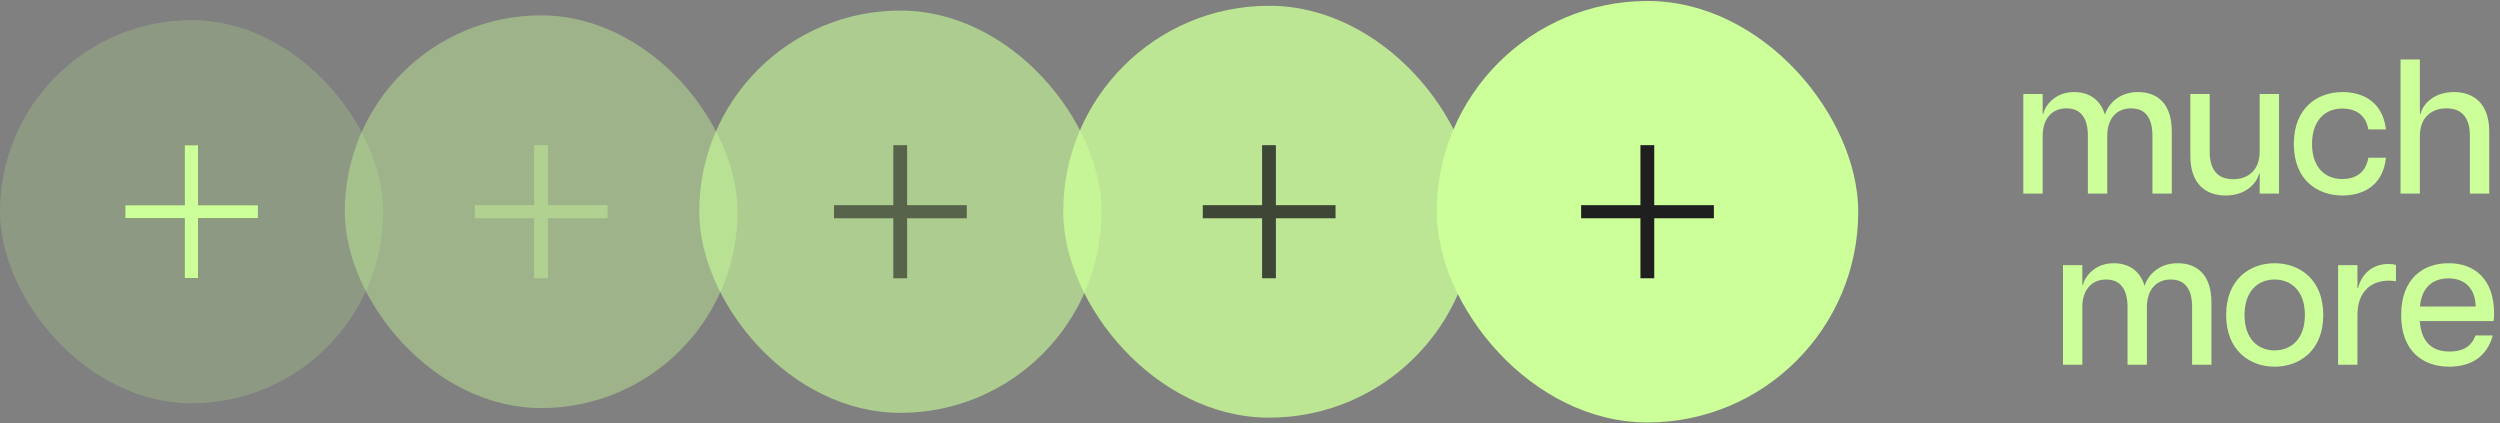
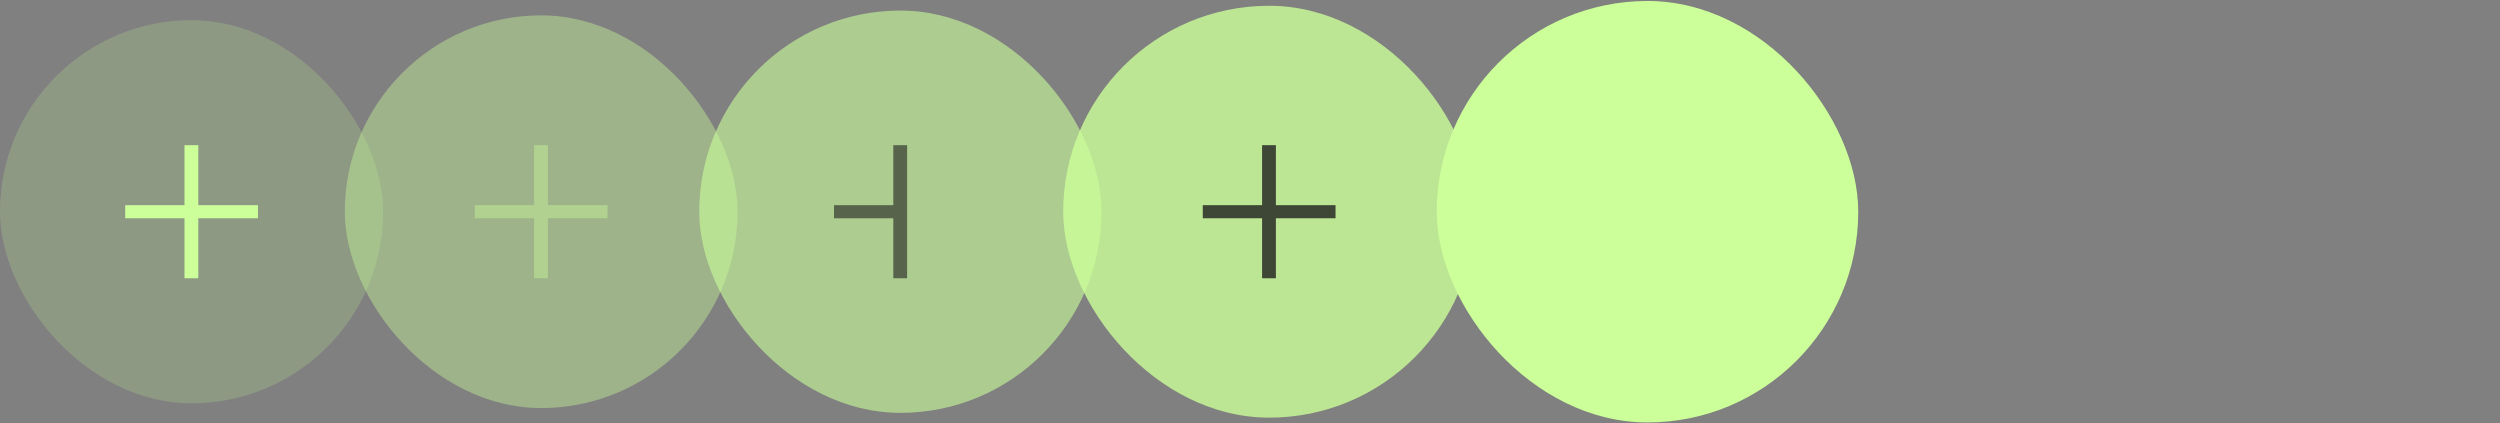
<svg xmlns="http://www.w3.org/2000/svg" width="555" height="94" viewBox="0 0 555 94" fill="none">
  <rect x="0" y="0" width="555" height="94" fill="#808080" stroke="none" />
  <rect y="4.471" width="85.058" height="85.058" rx="42.529" fill="#CCFF99" fill-opacity="0.2" />
-   <path d="M40.96 61.774V48.454H27.793V45.545H40.96V32.225H44.022V45.545H57.265V48.454H44.022V61.774H40.96Z" fill="#1F1F1F" />
  <path d="M40.96 61.774V48.454H27.793V45.545H40.96V32.225H44.022V45.545H57.265V48.454H44.022V61.774H40.96Z" fill="#CCFF99" />
  <rect x="76.551" y="3.408" width="87.184" height="87.184" rx="43.592" fill="#CCFF99" fill-opacity="0.4" />
  <path d="M118.573 61.774V48.454H105.406V45.545H118.573V32.225H121.635V45.545H134.879V48.454H121.635V61.774H118.573Z" fill="#CCFF99" fill-opacity="0.4" />
  <rect x="155.23" y="2.345" width="89.31" height="89.31" rx="44.655" fill="#CCFF99" fill-opacity="0.6" />
-   <path d="M198.317 61.775V48.455H185.15V45.546H198.317V32.226H201.379V45.546H214.623V48.455H201.379V61.775H198.317Z" fill="#1F1F1F" fill-opacity="0.6" />
+   <path d="M198.317 61.775V48.455H185.15V45.546H198.317V32.226H201.379V45.546V48.455H201.379V61.775H198.317Z" fill="#1F1F1F" fill-opacity="0.6" />
  <rect x="236.035" y="1.281" width="91.437" height="91.437" rx="45.718" fill="#CCFF99" fill-opacity="0.8" />
  <path d="M280.184 61.775V48.455H267.018V45.546H280.184V32.226H283.247V45.546H296.49V48.455H283.247V61.775H280.184Z" fill="#1F1F1F" fill-opacity="0.8" />
  <rect x="318.965" y="0.219" width="93.563" height="93.563" rx="46.782" fill="#CCFF99" />
-   <path d="M364.177 61.775V48.455H351.01V45.546H364.177V32.226H367.239V45.546H380.482V48.455H367.239V61.775H364.177Z" fill="#1F1F1F" />
-   <path d="M477.843 30.176C477.843 26.221 476.312 24.052 473.079 24.052C469.975 24.052 467.806 26.221 467.806 30.176V42.977H463.51V30.176C463.51 26.221 461.937 24.052 458.747 24.052C455.643 24.052 453.474 26.221 453.474 30.176V42.977H449.178V20.862H453.474V25.285H453.601C453.941 23.627 456.068 20.437 460.448 20.437C463.553 20.437 466.232 21.925 467.295 25.455C467.806 23.669 469.975 20.437 474.61 20.437C478.906 20.437 482.138 22.946 482.138 29.198V42.977H477.843V30.176ZM490.552 33.663C490.552 37.618 492.253 39.787 495.74 39.787C499.228 39.787 501.652 37.618 501.652 33.663V20.862H505.947V42.977H501.652V38.554H501.524C501.141 40.213 499.015 43.402 494.082 43.402C489.744 43.402 486.256 40.893 486.256 34.641V20.862H490.552V33.663ZM520.032 43.402C514.461 43.402 509.23 39.958 509.23 31.962C509.23 23.967 514.461 20.437 520.032 20.437C523.988 20.437 528.878 22.138 529.686 28.73H525.774C525.178 25.328 522.754 24.094 519.99 24.094C515.95 24.094 513.27 26.986 513.27 31.962C513.27 36.938 515.95 39.745 519.99 39.745C522.797 39.745 525.178 38.469 525.774 35.024H529.686C528.963 41.701 523.988 43.402 520.032 43.402ZM548.314 30.176C548.314 26.221 546.613 24.052 543.125 24.052C539.638 24.052 537.214 26.221 537.214 30.176V42.977H532.918V13.207H537.214V25.285H537.341C537.724 23.627 539.851 20.437 544.784 20.437C549.122 20.437 552.609 22.946 552.609 29.198V42.977H548.314V30.176ZM486.647 68.176C486.647 64.221 485.116 62.052 481.884 62.052C478.78 62.052 476.611 64.221 476.611 68.176V80.977H472.315V68.176C472.315 64.221 470.742 62.052 467.552 62.052C464.447 62.052 462.278 64.221 462.278 68.176V80.977H457.983V58.862H462.278V63.285H462.406C462.746 61.627 464.873 58.437 469.253 58.437C472.358 58.437 475.037 59.925 476.1 63.455C476.611 61.669 478.78 58.437 483.415 58.437C487.711 58.437 490.943 60.946 490.943 67.198V80.977H486.647V68.176ZM504.965 81.402C499.479 81.402 494.206 77.83 494.206 69.92C494.206 62.009 499.479 58.437 504.965 58.437C510.494 58.437 515.768 62.009 515.768 69.92C515.768 77.83 510.494 81.402 504.965 81.402ZM504.965 77.787C508.538 77.787 511.685 75.363 511.685 69.92C511.685 64.476 508.538 62.052 504.965 62.052C501.393 62.052 498.288 64.476 498.288 69.92C498.288 75.363 501.393 77.787 504.965 77.787ZM519.057 80.977V58.862H523.352V63.966H523.48C524.118 61.371 526.201 58.607 530.242 58.607C530.795 58.607 531.39 58.65 531.9 58.82V62.434C531.347 62.349 530.837 62.307 530.284 62.307C526.159 62.307 523.352 64.986 523.352 69.92V80.977H519.057ZM543.777 81.402C537.823 81.402 533.06 77.915 533.06 69.962C533.06 61.839 537.908 58.437 543.607 58.437C549.306 58.437 553.686 61.882 553.686 69.622C553.686 70.387 553.643 70.813 553.558 71.281H537.185C537.525 75.916 539.864 78.043 543.819 78.043C546.541 78.043 548.625 77.064 549.561 74.47H553.388C552.07 79.403 548.285 81.402 543.777 81.402ZM537.227 68.048H549.603C549.518 64.178 547.349 61.797 543.564 61.797C540.034 61.797 537.61 63.838 537.227 68.048Z" fill="#CCFF99" />
</svg>